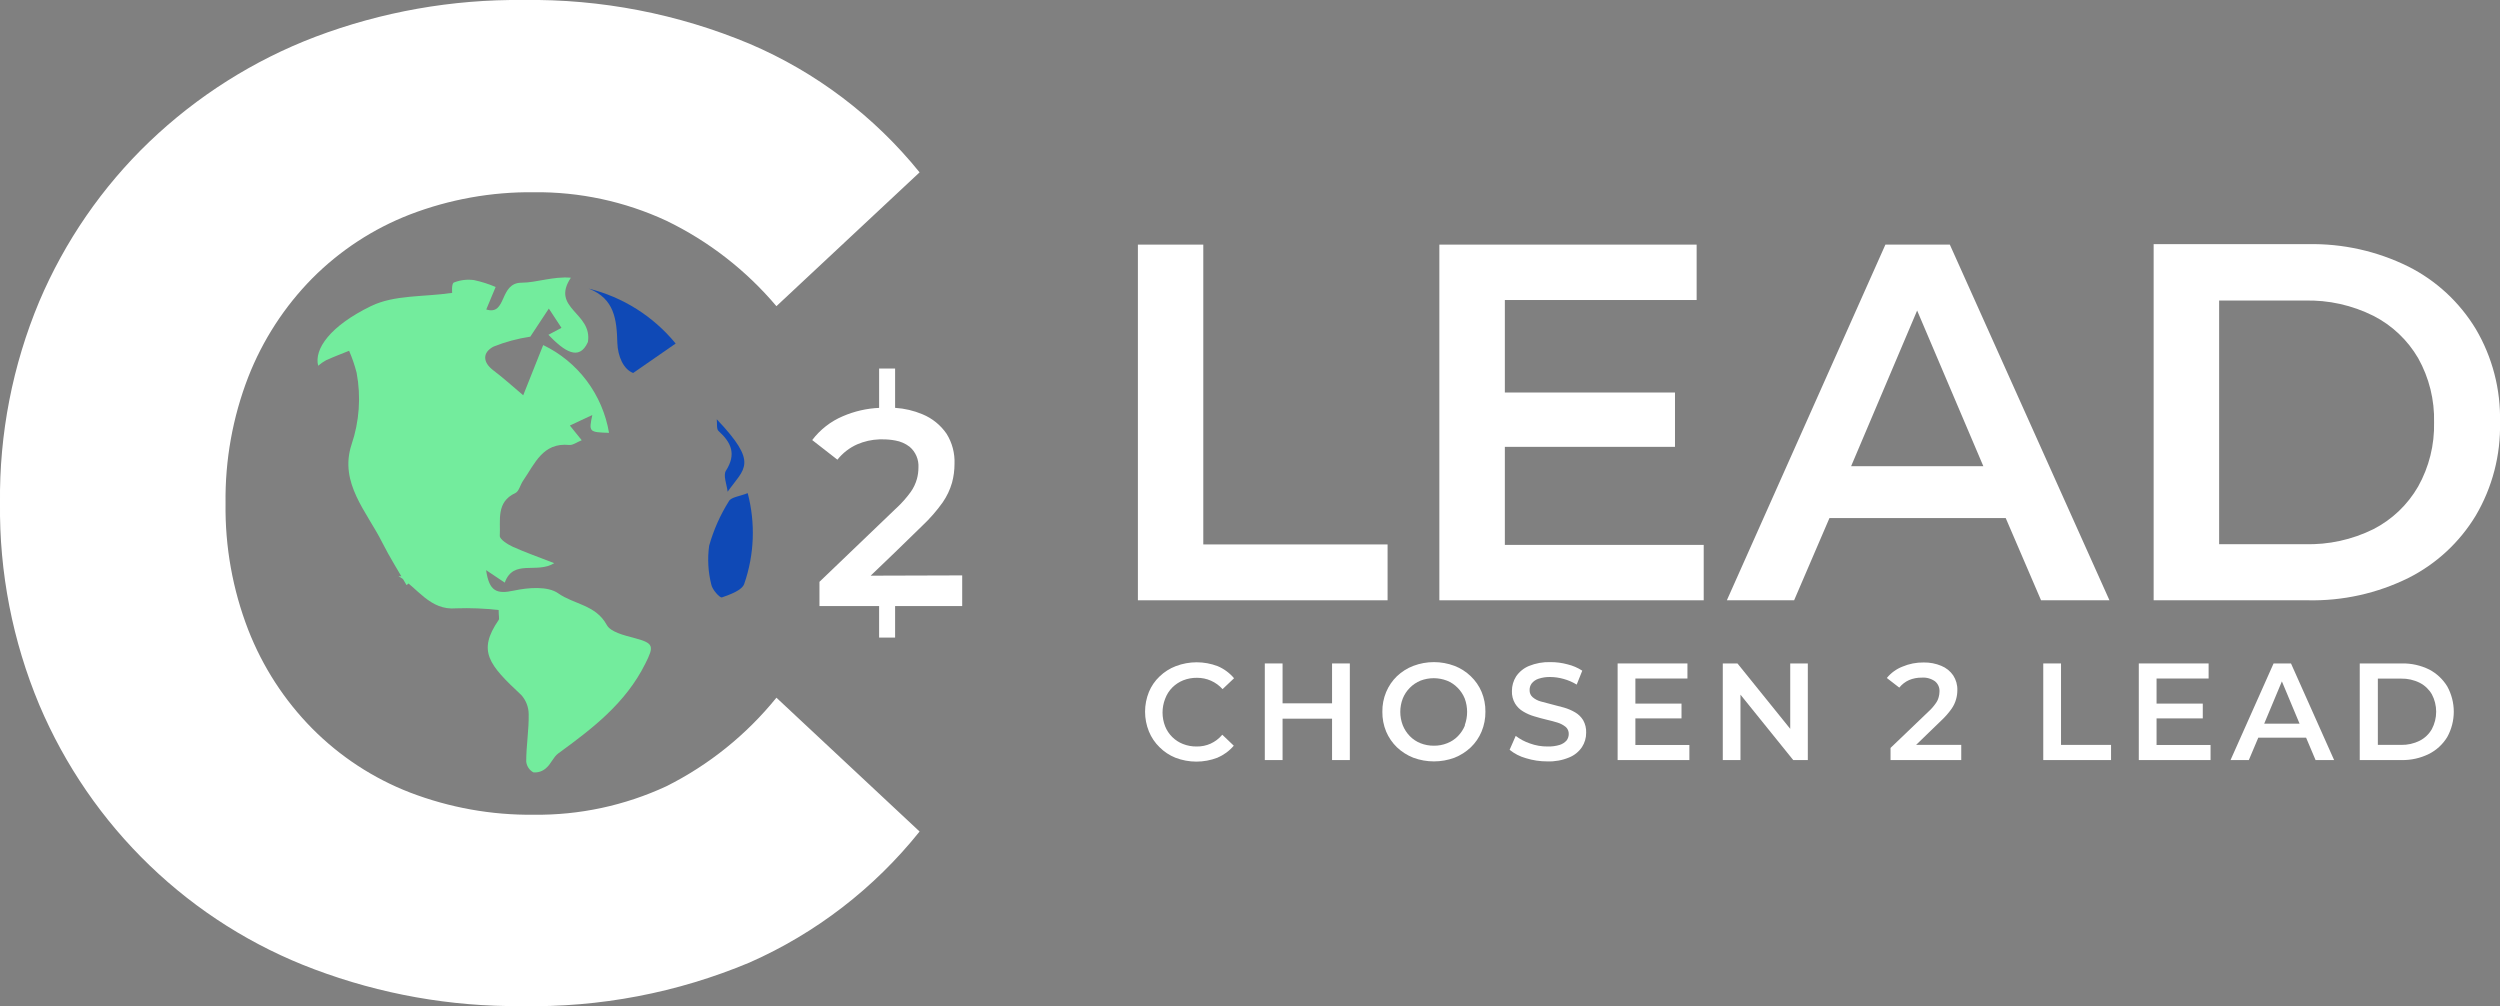
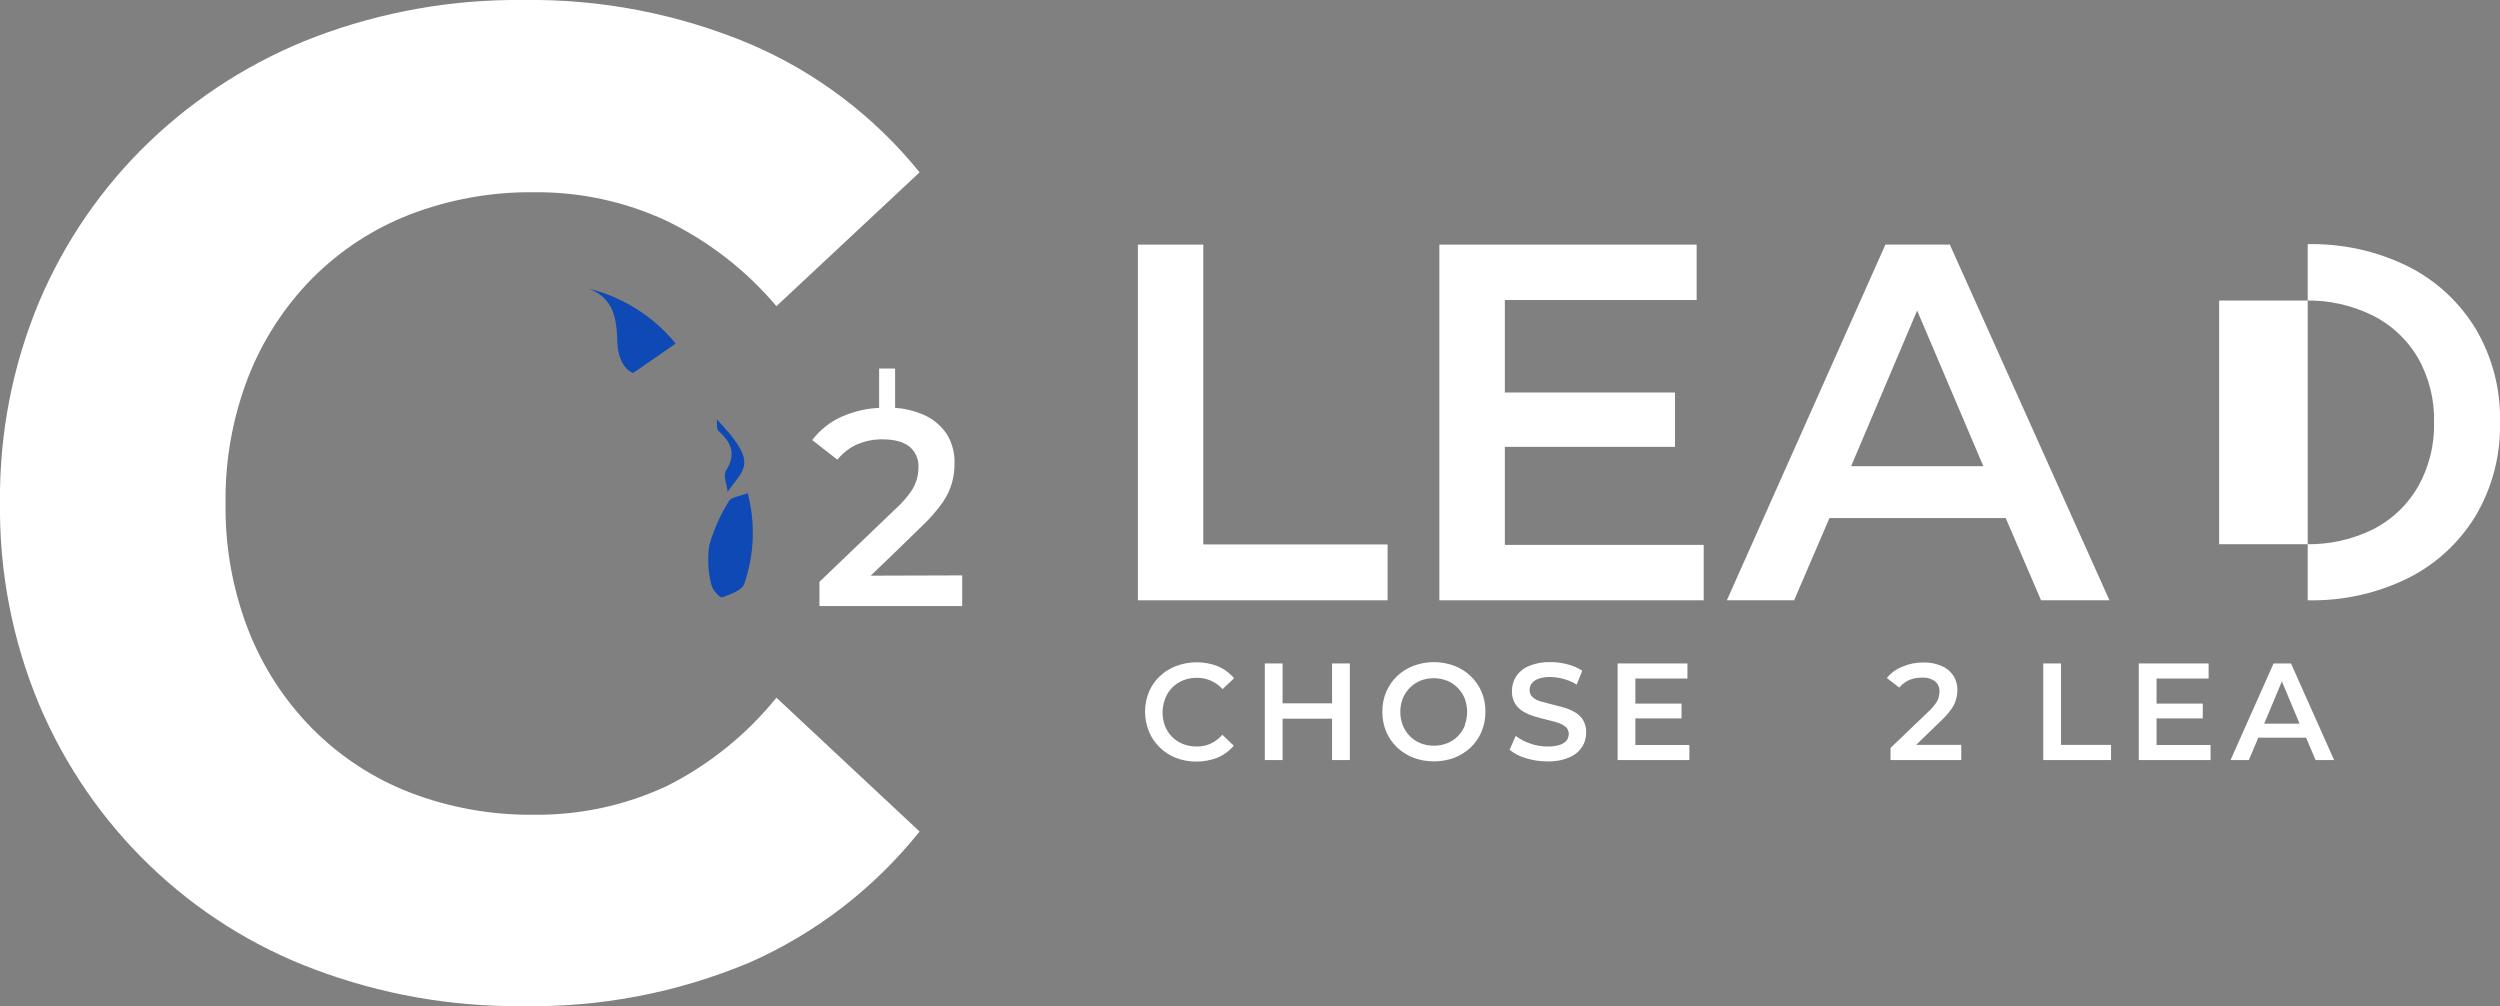
<svg xmlns="http://www.w3.org/2000/svg" width="164" height="66" viewBox="0 0 164 66" fill="none">
  <rect x="0" y="0" width="164" height="66" fill="#808080" stroke="none" />
-   <path d="M26.137 37.787L27.25 37.904L26.67 38.384C26.137 37.459 25.562 36.558 25.087 35.61C24.067 33.568 22.24 31.689 23.058 29.173C23.574 27.655 23.69 26.027 23.394 24.45C23.267 23.958 23.102 23.477 22.901 23.011C22.397 23.215 21.881 23.408 21.382 23.637C21.2 23.736 21.029 23.856 20.872 23.994C20.594 22.911 21.637 21.389 24.351 20.073C25.893 19.329 27.829 19.488 29.662 19.212C29.662 19.172 29.609 18.627 29.772 18.534C30.195 18.366 30.655 18.312 31.105 18.376C31.588 18.48 32.06 18.631 32.514 18.826L31.899 20.301C33.268 20.728 32.723 18.545 34.218 18.545C35.181 18.545 36.288 18.118 37.448 18.218C36.103 20.248 38.88 20.5 38.567 22.437C37.987 23.73 36.996 23.022 35.975 21.963L36.833 21.506L36.004 20.242L34.787 22.086C33.962 22.208 33.155 22.426 32.381 22.735C31.656 23.11 31.633 23.754 32.381 24.31C32.995 24.772 33.569 25.293 34.323 25.931L35.633 22.636C36.758 23.175 37.738 23.98 38.49 24.982C39.242 25.985 39.743 27.155 39.952 28.394C38.636 28.353 38.619 28.336 38.857 27.224L37.384 27.915L38.161 28.88C37.859 28.997 37.581 29.214 37.343 29.19C35.604 29.015 35.082 30.425 34.317 31.531C34.132 31.794 34.05 32.227 33.807 32.345C32.526 32.93 32.844 34.147 32.786 35.159C32.786 35.382 33.297 35.709 33.627 35.862C34.456 36.236 35.32 36.541 36.358 36.944C35.198 37.664 33.685 36.646 33.111 38.22L31.888 37.401C32.091 38.805 32.589 38.987 33.72 38.741C34.659 38.542 35.935 38.437 36.619 38.922C37.645 39.648 39.089 39.677 39.802 40.994C40.057 41.468 40.961 41.679 41.576 41.843C42.909 42.194 42.915 42.375 42.33 43.54C41.037 46.138 38.851 47.8 36.619 49.427C36.3 49.661 36.143 50.117 35.836 50.375C35.723 50.481 35.59 50.562 35.444 50.612C35.298 50.663 35.143 50.682 34.99 50.667C34.859 50.596 34.748 50.494 34.667 50.37C34.585 50.245 34.534 50.102 34.52 49.953C34.52 48.918 34.7 47.882 34.682 46.852C34.679 46.392 34.51 45.949 34.207 45.605C32.056 43.592 31.308 42.72 32.711 40.672C32.769 40.59 32.711 40.432 32.711 40.017C31.787 39.913 30.857 39.875 29.928 39.906C28.189 40.063 27.383 38.542 26.137 37.787Z" fill="#73EC9D" />
  <path d="M49.049 32.35C49.566 34.31 49.487 36.382 48.823 38.296C48.684 38.723 47.901 38.998 47.356 39.191C47.223 39.233 46.718 38.676 46.66 38.343C46.451 37.512 46.403 36.647 46.521 35.797C46.812 34.764 47.249 33.778 47.82 32.871C47.971 32.608 48.521 32.561 49.049 32.35Z" fill="#0F49B6" />
  <path d="M44.324 22.536L41.535 24.468C40.909 24.233 40.526 23.391 40.497 22.484C40.457 20.968 40.312 19.593 38.63 18.937C40.862 19.488 42.859 20.75 44.324 22.536Z" fill="#0F49B6" />
  <path d="M47.02 27.505C49.797 30.431 48.823 30.706 47.733 32.257C47.681 31.789 47.425 31.18 47.623 30.876C48.318 29.787 47.97 29.032 47.141 28.277C46.99 28.154 47.054 27.786 47.02 27.505Z" fill="#0F49B6" />
  <path d="M34.207 66C29.567 66.042 24.958 65.222 20.611 63.583C16.595 62.078 12.925 59.764 9.824 56.78C6.724 53.797 4.257 50.208 2.574 46.232C0.824 42.047 -0.053 37.542 0 33C-0.051 28.462 0.825 23.962 2.574 19.78C4.251 15.827 6.709 12.26 9.798 9.299C12.937 6.298 16.636 3.958 20.681 2.417C25.04 0.77 29.663 -0.049 34.317 0C39.412 -0.074 44.469 0.904 49.176 2.874C53.519 4.725 57.346 7.62 60.325 11.306L50.933 20.085C48.941 17.726 46.48 15.816 43.709 14.478C40.983 13.213 38.013 12.576 35.013 12.611C32.241 12.581 29.488 13.075 26.896 14.069C24.492 14.999 22.308 16.426 20.484 18.259C18.663 20.105 17.234 22.308 16.286 24.731C15.263 27.374 14.757 30.192 14.796 33.029C14.757 35.865 15.263 38.681 16.286 41.322C17.232 43.747 18.66 45.95 20.484 47.794C22.306 49.63 24.491 51.06 26.896 51.99C29.488 52.983 32.241 53.478 35.013 53.447C38.013 53.483 40.983 52.845 43.709 51.581C46.5 50.185 48.963 48.204 50.933 45.769L60.325 54.548C57.346 58.272 53.522 61.219 49.176 63.139C44.437 65.127 39.339 66.102 34.207 66Z" fill="white" />
  <path d="M91.025 35.715H78.936V16.047H74.646V39.379H91.025V35.715Z" fill="white" />
  <path d="M98.718 29.313H109.879V25.749H98.718V19.681H111.299V16.047H94.422V39.379H111.763V35.745H98.718V29.313Z" fill="white" />
  <path d="M127.909 16.047H123.683L113.282 39.379H117.694L120.013 33.983H131.574L133.893 39.379H138.38L127.909 16.047ZM121.433 30.583L125.764 20.371L130.107 30.583H121.433Z" fill="white" />
-   <path d="M162.412 21.582C161.348 19.825 159.815 18.405 157.988 17.486C155.935 16.471 153.671 15.967 151.385 16.017H141.279V39.379H151.385C153.67 39.431 155.935 38.929 157.988 37.916C159.816 36.998 161.349 35.578 162.412 33.819C163.499 31.971 164.05 29.852 164.001 27.704C164.053 25.553 163.502 23.431 162.412 21.582ZM158.632 31.912C157.941 33.113 156.92 34.087 155.692 34.715C154.292 35.407 152.746 35.744 151.188 35.698H145.575V19.716H151.188C152.747 19.675 154.294 20.018 155.692 20.716C156.916 21.339 157.937 22.304 158.632 23.496C159.352 24.781 159.713 26.24 159.675 27.715C159.708 29.183 159.348 30.633 158.632 31.912Z" fill="white" />
+   <path d="M162.412 21.582C161.348 19.825 159.815 18.405 157.988 17.486C155.935 16.471 153.671 15.967 151.385 16.017V39.379H151.385C153.67 39.431 155.935 38.929 157.988 37.916C159.816 36.998 161.349 35.578 162.412 33.819C163.499 31.971 164.05 29.852 164.001 27.704C164.053 25.553 163.502 23.431 162.412 21.582ZM158.632 31.912C157.941 33.113 156.92 34.087 155.692 34.715C154.292 35.407 152.746 35.744 151.188 35.698H145.575V19.716H151.188C152.747 19.675 154.294 20.018 155.692 20.716C156.916 21.339 157.937 22.304 158.632 23.496C159.352 24.781 159.713 26.24 159.675 27.715C159.708 29.183 159.348 30.633 158.632 31.912Z" fill="white" />
  <path d="M76.913 45.09C77.116 44.891 77.356 44.734 77.62 44.628C77.908 44.515 78.215 44.459 78.524 44.464C78.84 44.462 79.152 44.526 79.441 44.655C79.73 44.783 79.989 44.971 80.2 45.208L80.954 44.493C80.662 44.146 80.292 43.873 79.875 43.698C78.991 43.362 78.017 43.362 77.133 43.698C76.736 43.85 76.373 44.081 76.066 44.377C75.766 44.661 75.529 45.006 75.37 45.389C75.032 46.221 75.032 47.155 75.37 47.987C75.53 48.378 75.769 48.731 76.072 49.023C76.369 49.319 76.722 49.552 77.11 49.708C77.995 50.047 78.973 50.047 79.858 49.708C80.273 49.532 80.642 49.262 80.936 48.918L80.183 48.198C79.973 48.447 79.712 48.647 79.417 48.783C79.131 48.911 78.82 48.975 78.507 48.97C78.198 48.975 77.891 48.92 77.603 48.806C77.338 48.703 77.097 48.546 76.895 48.344C76.694 48.145 76.536 47.906 76.431 47.642C76.207 47.064 76.207 46.423 76.431 45.845C76.535 45.561 76.699 45.303 76.913 45.09Z" fill="white" />
  <path d="M87.383 46.138H84.136V43.522H82.971V49.86H84.136V47.145H87.383V49.86H88.549V43.522H87.383V46.138Z" fill="white" />
  <path d="M96.48 44.359C96.173 44.063 95.81 43.832 95.413 43.68C94.544 43.353 93.587 43.353 92.718 43.68C92.317 43.832 91.951 44.063 91.639 44.359C91.336 44.652 91.096 45.005 90.932 45.395C90.761 45.806 90.676 46.248 90.683 46.694C90.677 47.14 90.762 47.582 90.932 47.993C91.097 48.381 91.338 48.731 91.639 49.023C91.952 49.319 92.318 49.551 92.718 49.708C93.588 50.028 94.543 50.028 95.413 49.708C95.808 49.551 96.17 49.321 96.48 49.029C96.787 48.736 97.03 48.381 97.193 47.987C97.363 47.576 97.448 47.134 97.443 46.688C97.449 46.242 97.364 45.8 97.193 45.389C97.029 44.999 96.786 44.649 96.48 44.359ZM96.103 47.583C95.995 47.847 95.838 48.088 95.639 48.291C95.441 48.494 95.202 48.652 94.938 48.754C94.66 48.867 94.362 48.922 94.062 48.918C93.761 48.921 93.462 48.866 93.181 48.754C92.92 48.65 92.683 48.493 92.486 48.291C92.286 48.087 92.129 47.844 92.022 47.578C91.804 47.013 91.804 46.386 92.022 45.822C92.128 45.559 92.285 45.32 92.485 45.119C92.684 44.918 92.921 44.759 93.181 44.651C93.741 44.436 94.361 44.436 94.921 44.651C95.185 44.756 95.424 44.915 95.622 45.12C95.821 45.32 95.979 45.559 96.086 45.822C96.295 46.388 96.295 47.011 96.086 47.578L96.103 47.583Z" fill="white" />
  <path d="M103.327 46.729C103.099 46.597 102.856 46.492 102.603 46.419C102.336 46.345 102.069 46.275 101.803 46.208C101.536 46.142 101.292 46.078 101.072 46.015C100.876 45.962 100.694 45.866 100.539 45.734C100.474 45.677 100.422 45.605 100.388 45.526C100.354 45.446 100.338 45.359 100.342 45.272C100.337 45.117 100.384 44.964 100.475 44.839C100.589 44.695 100.742 44.587 100.916 44.529C101.17 44.444 101.436 44.404 101.704 44.412C101.994 44.414 102.283 44.456 102.562 44.535C102.868 44.617 103.161 44.743 103.432 44.909L103.797 43.996C103.5 43.803 103.172 43.663 102.829 43.581C102.464 43.482 102.088 43.433 101.71 43.434C101.224 43.419 100.74 43.507 100.289 43.692C99.951 43.834 99.661 44.072 99.454 44.377C99.276 44.66 99.181 44.989 99.182 45.325C99.17 45.616 99.242 45.905 99.391 46.156C99.523 46.371 99.706 46.55 99.924 46.676C100.151 46.813 100.395 46.919 100.649 46.992C100.916 47.074 101.182 47.145 101.449 47.209C101.716 47.273 101.953 47.332 102.174 47.402C102.367 47.461 102.548 47.556 102.707 47.683C102.774 47.74 102.827 47.812 102.862 47.894C102.897 47.975 102.913 48.063 102.91 48.151C102.91 48.303 102.861 48.451 102.771 48.572C102.649 48.709 102.492 48.81 102.319 48.865C102.061 48.943 101.793 48.978 101.524 48.97C101.129 48.974 100.737 48.906 100.365 48.771C100.029 48.658 99.713 48.49 99.431 48.274L99.031 49.187C99.346 49.442 99.709 49.629 100.098 49.737C100.554 49.879 101.029 49.95 101.507 49.948C101.995 49.966 102.481 49.878 102.933 49.69C103.277 49.553 103.572 49.315 103.78 49.005C103.96 48.727 104.055 48.402 104.052 48.069C104.064 47.781 103.996 47.495 103.855 47.244C103.724 47.031 103.543 46.854 103.327 46.729Z" fill="white" />
  <path d="M107.281 47.127H110.307V46.156H107.281V44.511H110.696V43.522H106.116V49.86H110.823V48.871H107.281V47.127Z" fill="white" />
-   <path d="M117.439 47.812L113.978 43.522H113.015V49.86H114.175V45.57L117.636 49.86H118.593V43.522H117.439V47.812Z" fill="white" />
  <path d="M127.365 47.25C127.607 47.023 127.827 46.772 128.02 46.501C128.156 46.308 128.259 46.092 128.321 45.863C128.375 45.672 128.402 45.476 128.402 45.278C128.413 44.933 128.318 44.594 128.13 44.306C127.937 44.026 127.667 43.808 127.353 43.68C126.986 43.526 126.591 43.451 126.194 43.458C125.714 43.451 125.238 43.545 124.796 43.733C124.399 43.888 124.047 44.144 123.776 44.476L124.593 45.108C124.766 44.893 124.987 44.723 125.237 44.611C125.5 44.502 125.782 44.448 126.066 44.453C126.375 44.429 126.682 44.514 126.936 44.693C127.034 44.773 127.112 44.876 127.164 44.993C127.215 45.11 127.238 45.238 127.231 45.365C127.23 45.488 127.212 45.61 127.179 45.728C127.14 45.881 127.071 46.025 126.976 46.15C126.842 46.342 126.686 46.519 126.512 46.676L124.019 49.064V49.86H128.658V48.865H125.695L127.365 47.25Z" fill="white" />
  <path d="M135.203 43.522H134.038V49.86H138.485V48.865H135.203V43.522Z" fill="white" />
  <path d="M141.47 47.127H144.502V46.156H141.47V44.511H144.885V43.522H140.305V49.86H145.012V48.871H141.47V47.127Z" fill="white" />
  <path d="M149.147 43.522L146.323 49.86H147.523L148.144 48.391H151.28L151.901 49.86H153.118L150.289 43.522H149.147ZM148.532 47.472L149.692 44.698L150.851 47.472H148.532Z" fill="white" />
-   <path d="M159.356 43.92C158.798 43.646 158.184 43.509 157.564 43.522H154.799V49.86H157.541C158.161 49.873 158.775 49.736 159.333 49.462C159.83 49.213 160.248 48.828 160.539 48.35C160.82 47.842 160.968 47.27 160.968 46.688C160.968 46.106 160.82 45.534 160.539 45.026C160.251 44.556 159.842 44.174 159.356 43.92ZM159.53 47.829C159.344 48.155 159.068 48.42 158.735 48.59C158.356 48.78 157.936 48.874 157.512 48.865H155.987V44.517H157.512C157.936 44.508 158.356 44.602 158.735 44.792C159.066 44.962 159.342 45.224 159.53 45.547C159.716 45.898 159.813 46.29 159.813 46.688C159.813 47.086 159.716 47.478 159.53 47.829Z" fill="white" />
  <path d="M63.12 37.746V39.759H53.757V38.167L57.67 34.416L58.719 33.41L58.801 33.334C59.15 33.011 59.467 32.655 59.746 32.269C59.929 32.01 60.066 31.72 60.151 31.414C60.217 31.172 60.25 30.922 60.25 30.671C60.266 30.414 60.221 30.156 60.121 29.92C60.02 29.683 59.866 29.473 59.67 29.307C59.397 29.097 59.076 28.956 58.737 28.898C58.464 28.846 58.186 28.821 57.908 28.822H57.688C57.187 28.839 56.693 28.95 56.232 29.149C55.725 29.374 55.28 29.72 54.934 30.156L53.281 28.868C53.803 28.18 54.495 27.641 55.287 27.306C56.047 26.977 56.861 26.79 57.688 26.756H58.111C58.325 26.756 58.534 26.756 58.737 26.756C59.349 26.796 59.95 26.939 60.517 27.177C61.154 27.44 61.701 27.883 62.094 28.453C62.463 29.043 62.645 29.733 62.616 30.431C62.616 30.848 62.562 31.263 62.453 31.666C62.32 32.128 62.112 32.565 61.839 32.959C61.447 33.509 61.002 34.019 60.511 34.481L58.708 36.236L57.658 37.243L57.114 37.764L63.12 37.746Z" fill="white" />
  <path d="M58.719 24.175V27.388C58.516 27.388 58.308 27.388 58.093 27.388H57.67V24.175H58.719Z" fill="white" />
-   <path d="M58.719 38.776H57.67V41.825H58.719V38.776Z" fill="white" />
</svg>